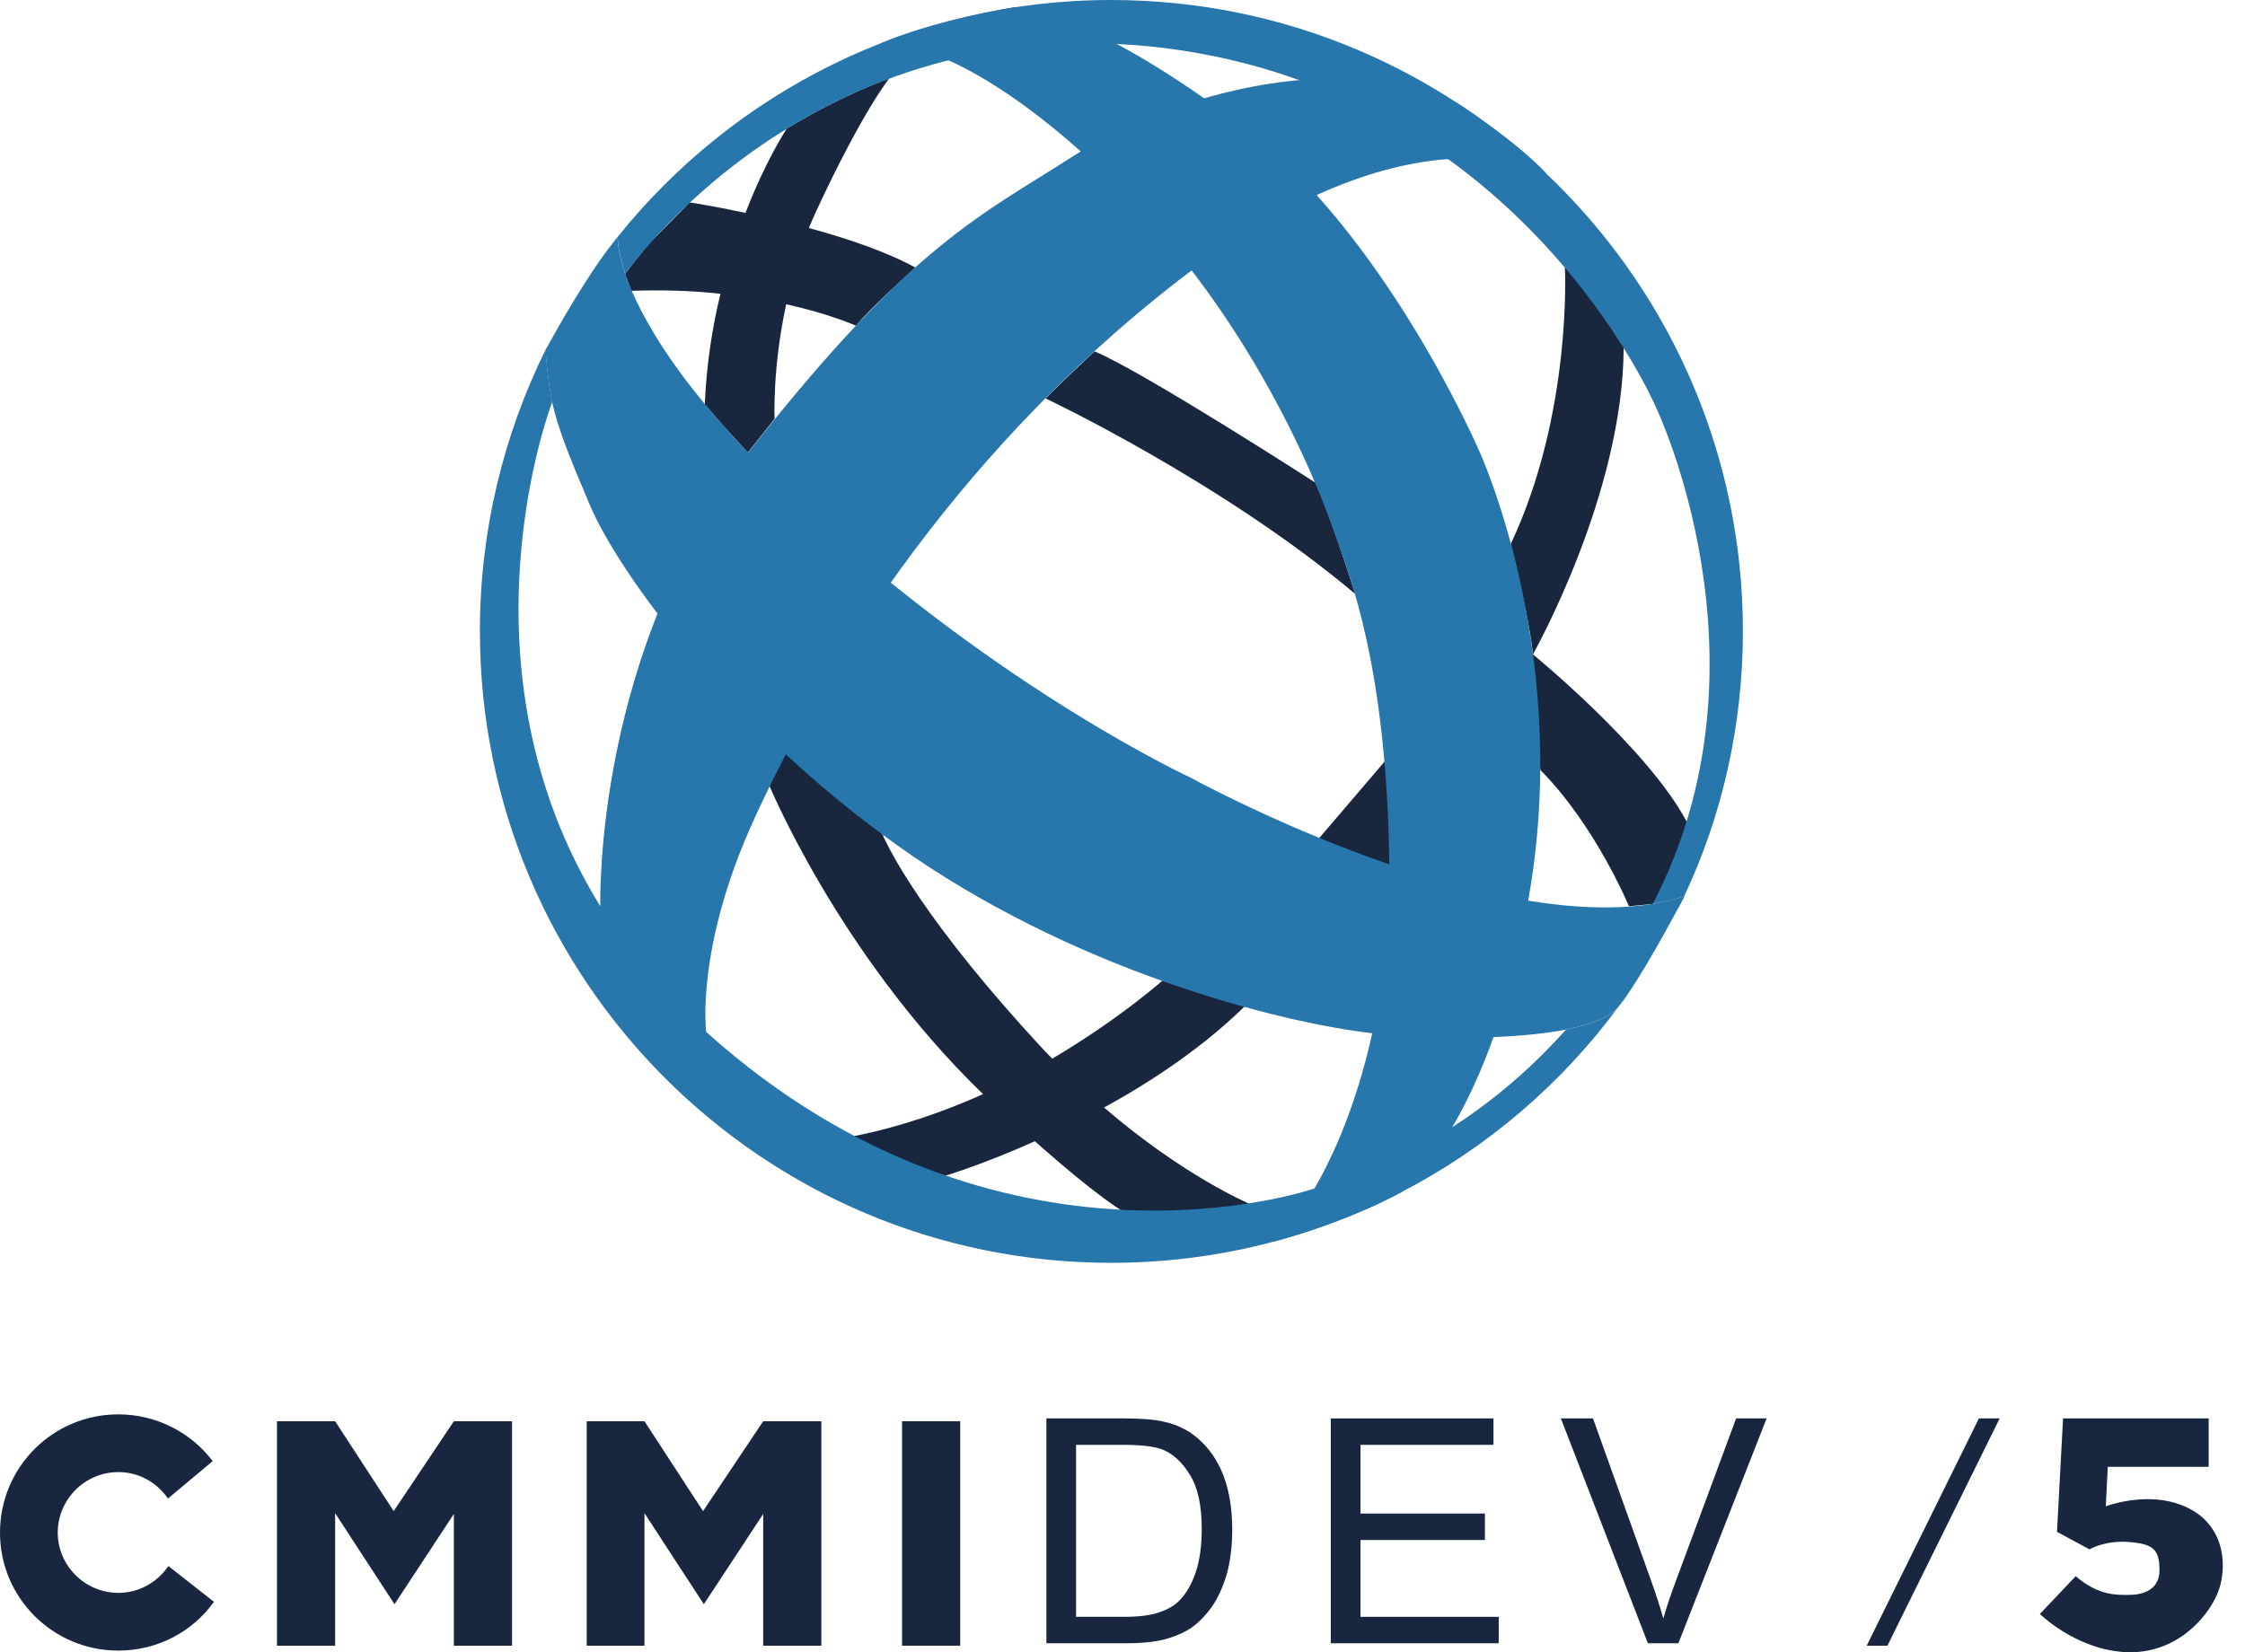
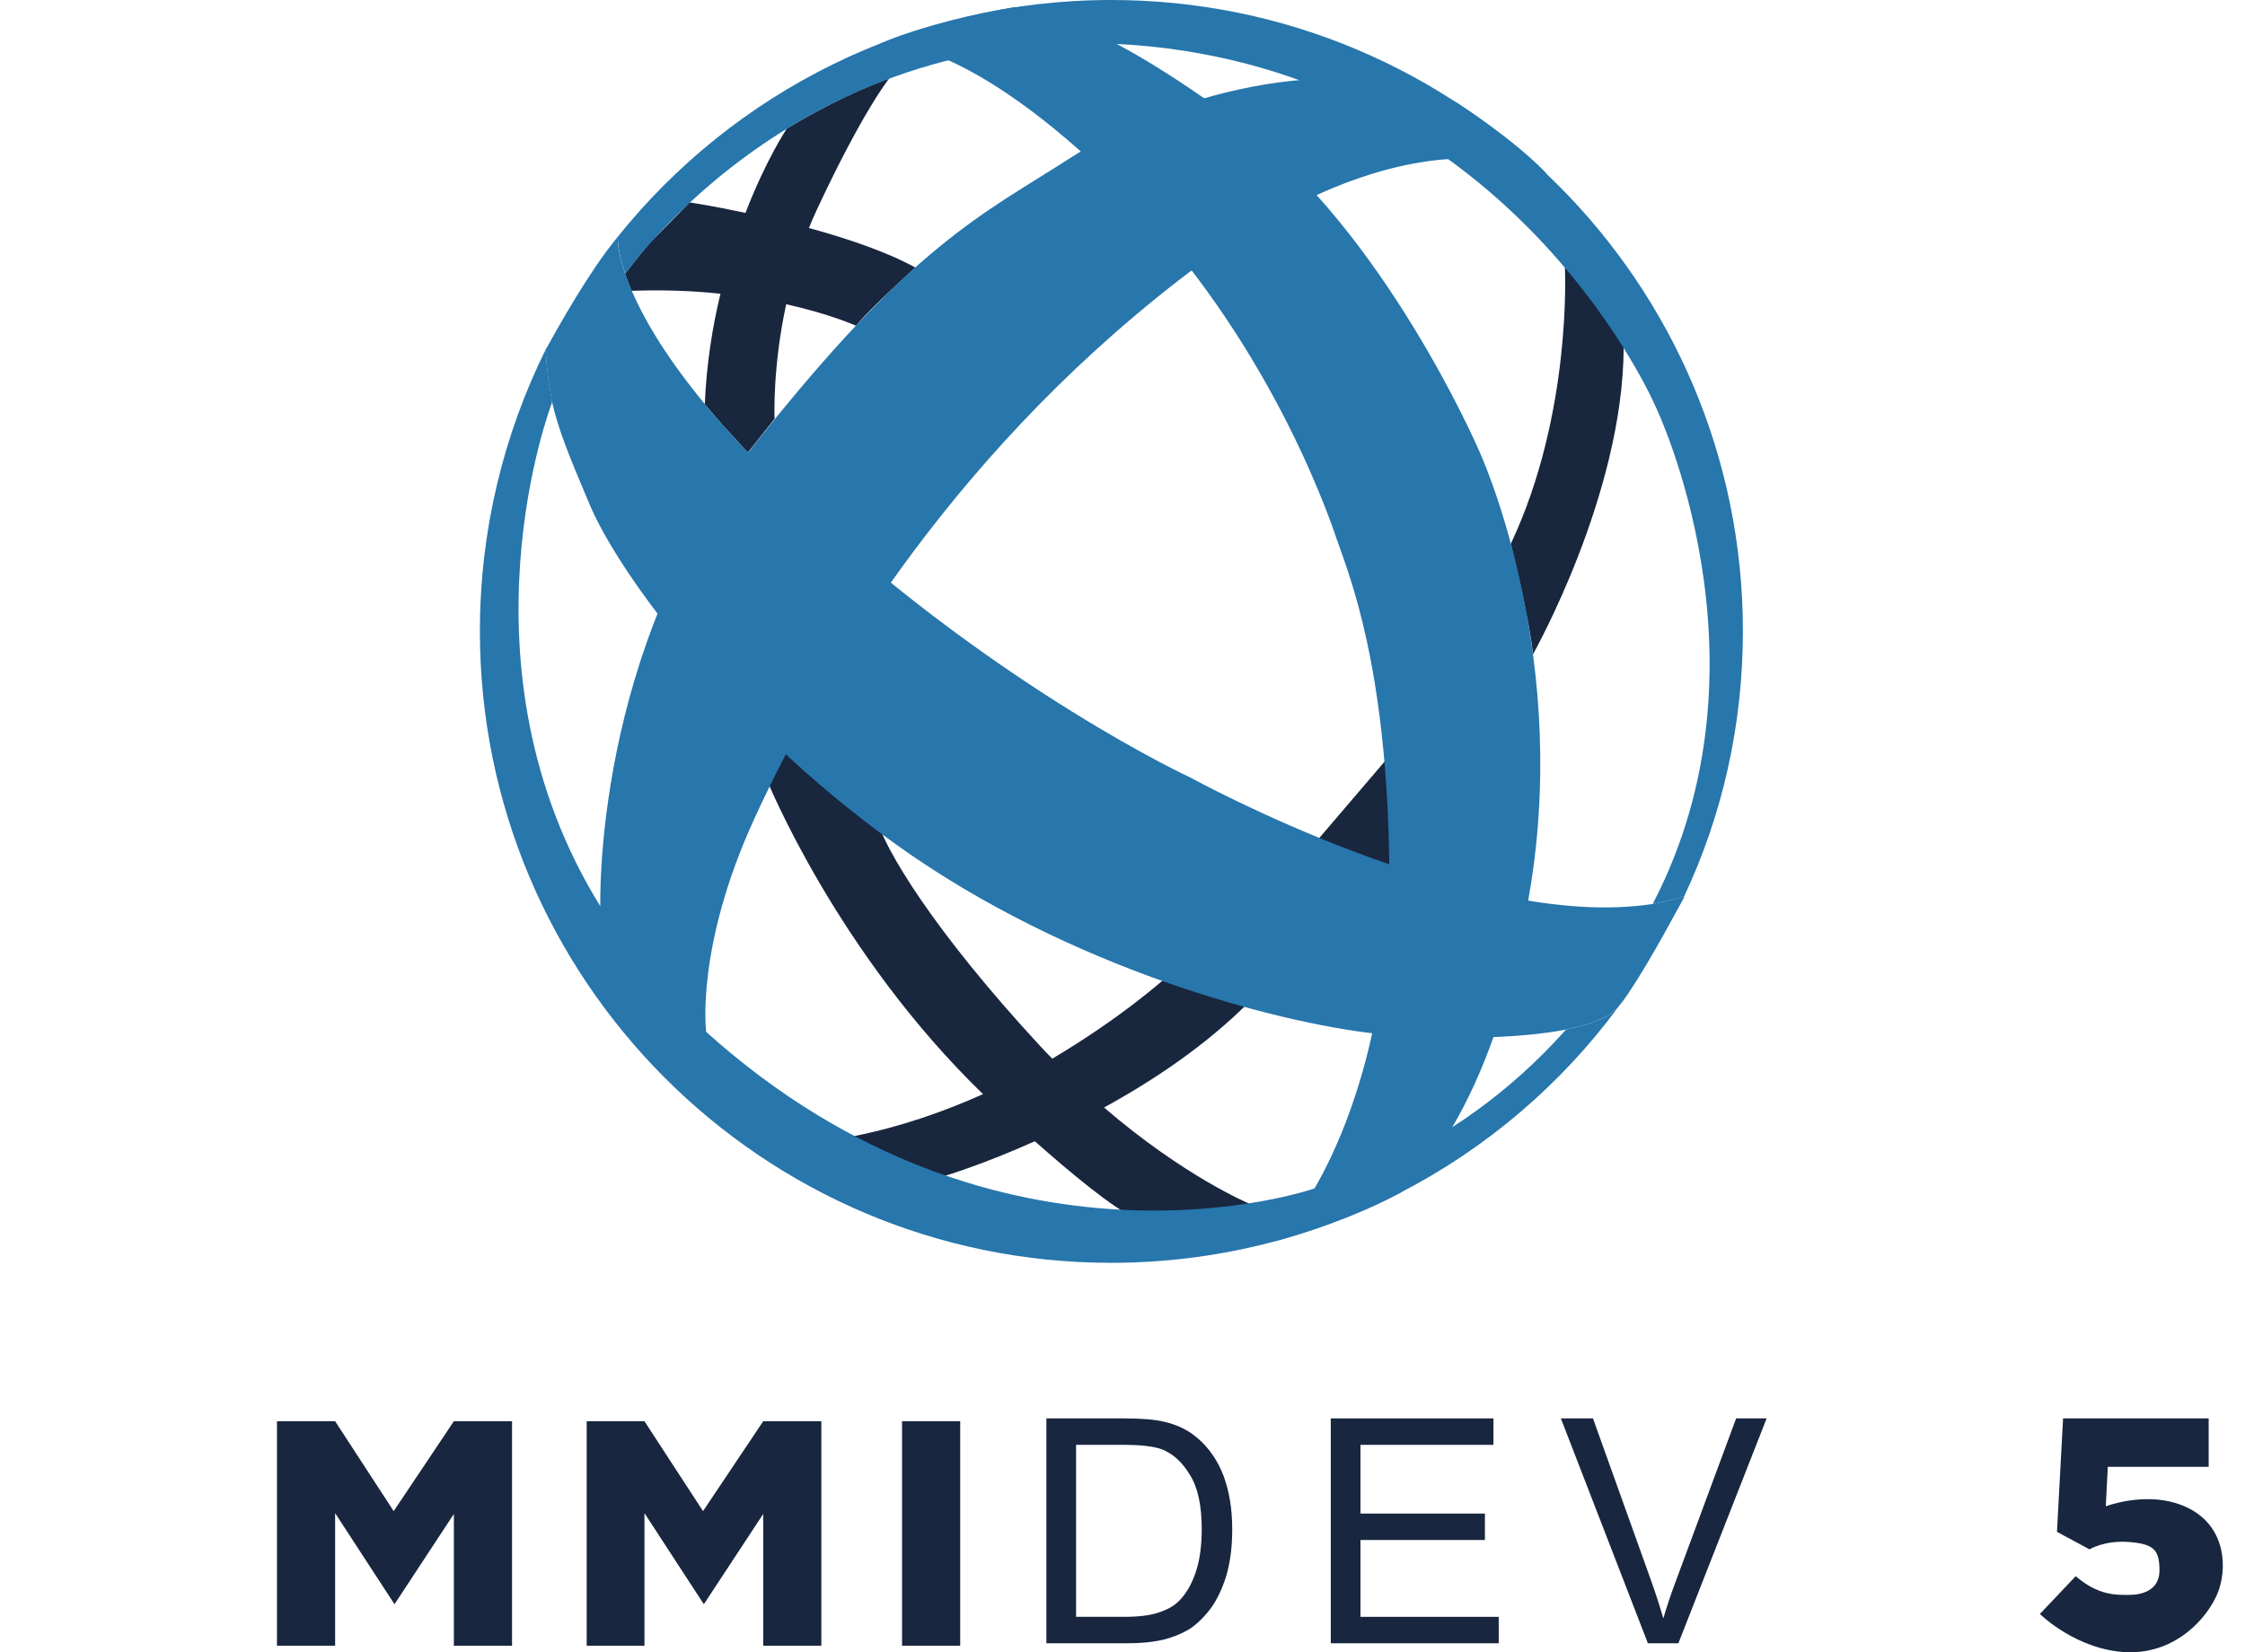
<svg xmlns="http://www.w3.org/2000/svg" width="72" height="53" viewBox="0 0 72 53" fill="none">
  <path d="M25.943 7.314C26.017 7.128 26.098 6.941 26.185 6.754C27.678 3.545 28.517 2.519 28.517 2.519C28.517 2.519 27.118 2.985 25.234 4.124C25.234 4.124 24.562 5.131 23.909 6.829C22.864 6.605 22.118 6.493 22.118 6.493C22.118 6.493 21.222 7.408 20.924 7.706C20.644 7.986 20.047 8.788 20.047 8.788L20.252 9.329C21.297 9.292 22.248 9.329 23.107 9.423C22.846 10.486 22.659 11.68 22.603 12.968L23.163 13.621L23.984 14.517L24.842 13.434C24.842 13.434 24.767 11.811 25.215 9.759C26.633 10.076 27.454 10.449 27.454 10.449C27.92 9.87 29.357 8.583 29.357 8.583C28.443 8.079 27.174 7.65 25.943 7.314Z" fill="#18263E" />
-   <path d="M33.535 12.781C33.535 12.781 39.188 15.45 43.461 19.051C43.461 19.051 42.696 16.606 42.192 15.487C42.192 15.487 36.67 11.923 35.102 11.27C35.102 11.27 33.908 12.389 33.535 12.781Z" fill="#18263E" />
  <path d="M50.188 8.583C50.188 8.583 50.431 13.248 48.453 17.446C48.453 17.446 49.087 20.021 49.162 20.991C49.162 20.991 52.054 15.879 52.073 11.158C52.073 11.158 52.073 8.658 50.188 8.583Z" fill="#18263E" />
-   <path d="M49.163 20.991C49.163 20.991 52.82 23.977 54.089 26.346L54.145 27.372C54.145 27.372 53.977 27.652 53.94 27.708C53.884 27.764 53.772 27.988 53.716 28.156C53.641 28.324 53.455 28.399 53.417 28.473C53.398 28.548 53.324 28.716 53.305 28.735C53.287 28.772 53.007 28.996 53.007 28.996L52.242 29.07C52.242 29.07 51.178 26.495 49.406 24.704C49.406 24.704 48.958 21.495 49.163 20.991Z" fill="#18263E" />
  <path d="M40.054 32.149L37.386 31.365C37.386 31.365 35.987 32.634 33.748 33.959C33.611 33.822 33.474 33.679 33.337 33.53C29.942 29.854 28.337 27.204 28.076 26.16C27.815 25.115 26.023 24.256 26.023 24.256L25.128 23.547L24.605 25.04C24.605 25.04 26.844 30.563 31.527 35.097C30.277 35.657 28.897 36.142 27.404 36.441V37.131C27.404 37.131 28.132 37.821 28.374 37.821C28.617 37.821 30.333 37.709 30.333 37.709C30.333 37.709 31.527 37.355 33.188 36.608C34.307 37.597 35.688 38.754 36.434 39.09C37.815 39.743 40.054 38.605 40.054 38.605C40.054 38.605 37.964 37.728 35.408 35.526C36.976 34.668 38.655 33.548 40.054 32.149Z" fill="#18263E" />
  <path d="M44.554 24.256L42.035 27.204L44.927 28.063V26.16L44.554 24.256Z" fill="#18263E" />
-   <path d="M17.496 11.214C17.509 11.189 17.521 11.17 17.533 11.158C17.521 11.183 17.509 11.201 17.496 11.214Z" fill="#409A56" />
  <path d="M51.91 32.297C52.022 32.167 52.152 31.999 52.264 31.813C52.152 31.975 52.034 32.136 51.91 32.297Z" fill="#409A56" />
  <path d="M20.055 8.788C20.055 8.788 26.026 0.112 37.407 1.549C48.807 3.004 53.098 13.043 53.098 13.043C53.098 13.043 57.054 21.234 53.005 28.996C53.353 28.933 53.689 28.853 54.013 28.753C55.225 26.178 55.897 23.286 55.897 20.245C55.897 9.068 46.829 0 35.635 0C29.235 0 23.526 2.967 19.813 7.594C19.813 7.631 19.794 8.023 20.055 8.788Z" fill="#2776AC" />
  <path d="M50.225 33.026C46.419 37.299 42.108 38.138 42.108 38.138C42.108 38.138 32.089 41.59 22.648 33.101C22.648 33.101 22.294 30.395 24.197 26.253C26.1 22.092 30.242 14.852 37.799 8.993C45.355 3.153 49.609 5.579 49.609 5.579C48.601 4.497 46.736 3.303 46.736 3.303C42.762 1.474 37.276 3.172 34.403 5.019C31.511 6.885 29.309 7.781 24.141 14.33C19.029 20.823 19.253 28.958 19.253 29.07C14.458 21.327 17.704 12.912 17.704 12.912C17.704 12.912 17.704 12.899 17.704 12.874C17.611 12.371 17.536 11.848 17.499 11.214C16.156 13.938 15.391 16.998 15.391 20.245C15.391 31.44 24.458 40.508 35.634 40.508C42.295 40.508 48.228 37.28 51.904 32.298C51.643 32.634 51.027 32.858 50.225 33.026Z" fill="#2776AC" />
  <path d="M28.23 1.4C28.23 1.4 30.656 0.989 35.544 5.672C40.414 10.356 42.504 16.196 42.877 17.315C43.269 18.435 44.481 21.383 44.556 27.727C44.612 34.052 42.373 38.437 40.88 39.818C40.88 39.818 43.119 39.239 44.929 38.251C44.929 38.251 47.933 35.974 49.108 28.305C50.303 20.618 47.429 14.442 47.429 14.442C47.429 14.442 44.407 7.426 39.761 3.974C35.134 0.541 33.287 0.373 32.559 0.224C32.559 0.224 29.816 0.69 28.23 1.4Z" fill="#2776AC" />
  <path d="M53.002 28.996C47.199 29.91 38.188 24.947 38.188 24.947C38.188 24.947 32.198 22.185 25.873 16.364C21.881 12.688 20.519 10.15 20.052 8.788C19.791 8.023 19.81 7.631 19.81 7.594C19.685 7.756 19.561 7.918 19.436 8.079C18.522 9.329 17.683 10.897 17.533 11.158C17.521 11.17 17.509 11.189 17.496 11.214C17.533 11.848 17.608 12.371 17.701 12.875C17.907 13.789 18.261 14.647 18.877 16.103C19.791 18.36 23.597 23.566 29.25 27.447C34.922 31.328 41.509 32.914 44.307 33.175C46.173 33.343 48.599 33.343 50.222 33.026C51.024 32.858 51.64 32.634 51.901 32.298C52.025 32.137 52.144 31.975 52.255 31.813C52.983 30.731 53.879 29.014 54.009 28.791C54.009 28.778 54.009 28.766 54.009 28.753C53.686 28.853 53.35 28.934 53.002 28.996Z" fill="#2776AC" />
-   <path d="M3.795 51.095C2.726 51.095 1.852 50.221 1.852 49.164C1.852 48.095 2.726 47.221 3.795 47.221C4.461 47.221 5.035 47.56 5.387 48.069L6.821 46.869C6.13 45.956 5.022 45.369 3.795 45.369C1.696 45.369 0 47.064 0 49.164C0 51.251 1.696 52.947 3.795 52.947C5.061 52.947 6.182 52.334 6.861 51.382L5.4 50.234C5.048 50.755 4.461 51.095 3.795 51.095Z" fill="#182640" />
  <path d="M14.556 45.59L12.626 48.473L10.748 45.59H8.883V52.79H10.748V48.538L12.652 51.46L14.556 48.564V52.79H16.422V45.59H14.556Z" fill="#182640" />
  <path d="M24.477 45.59L22.547 48.473L20.669 45.59H18.816V52.79H20.669V48.538L22.573 51.46L24.477 48.564V52.79H26.342V45.59H24.477Z" fill="#182640" />
  <path d="M30.795 52.79H28.93V45.59H30.795V52.79Z" fill="#182640" />
  <path fill-rule="evenodd" clip-rule="evenodd" d="M33.559 52.712V45.499H36.05C36.606 45.499 37.032 45.534 37.328 45.604C37.745 45.699 38.097 45.869 38.385 46.112C38.767 46.434 39.054 46.847 39.245 47.351C39.428 47.847 39.519 48.416 39.519 49.06C39.519 49.608 39.458 50.095 39.337 50.521C39.206 50.947 39.041 51.299 38.841 51.577C38.641 51.847 38.424 52.064 38.189 52.229C37.945 52.386 37.654 52.508 37.315 52.595C36.984 52.673 36.602 52.712 36.167 52.712H33.559ZM34.511 51.864H36.05C36.528 51.864 36.902 51.816 37.172 51.721C37.441 51.634 37.654 51.512 37.811 51.355C38.037 51.13 38.215 50.825 38.345 50.443C38.476 50.06 38.541 49.595 38.541 49.047C38.541 48.291 38.415 47.712 38.163 47.312C37.919 46.904 37.619 46.63 37.263 46.49C37.002 46.395 36.589 46.347 36.024 46.347H34.511V51.864Z" fill="#182640" />
  <path d="M42.68 52.712V45.499H47.897V46.347H43.632V48.551H47.623V49.399H43.632V51.864H48.066V52.712H42.68Z" fill="#182640" />
  <path d="M52.85 52.712L50.059 45.499H51.089L52.967 50.742C53.115 51.16 53.241 51.551 53.345 51.916C53.458 51.525 53.589 51.134 53.737 50.742L55.68 45.499H56.658L53.828 52.712H52.85Z" fill="#182640" />
-   <path d="M60.532 52.79H59.867L63.467 45.499H64.132L60.532 52.79Z" fill="#182640" />
  <path d="M70.169 48.369C69.139 47.86 67.952 48.173 67.535 48.316L67.6 47.051H70.835V45.499H67.691H66.165L65.97 49.138L67.013 49.699C67.013 49.699 67.509 49.399 68.291 49.464C69.074 49.529 69.257 49.712 69.257 50.377C69.257 51.029 68.67 51.16 68.291 51.16C67.9 51.16 67.313 51.199 66.57 50.56L65.422 51.773C65.422 51.773 66.596 52.934 68.213 52.999C69.83 53.051 70.809 51.851 71.109 51.134C71.422 50.416 71.448 48.995 70.169 48.369Z" fill="#182640" />
</svg>